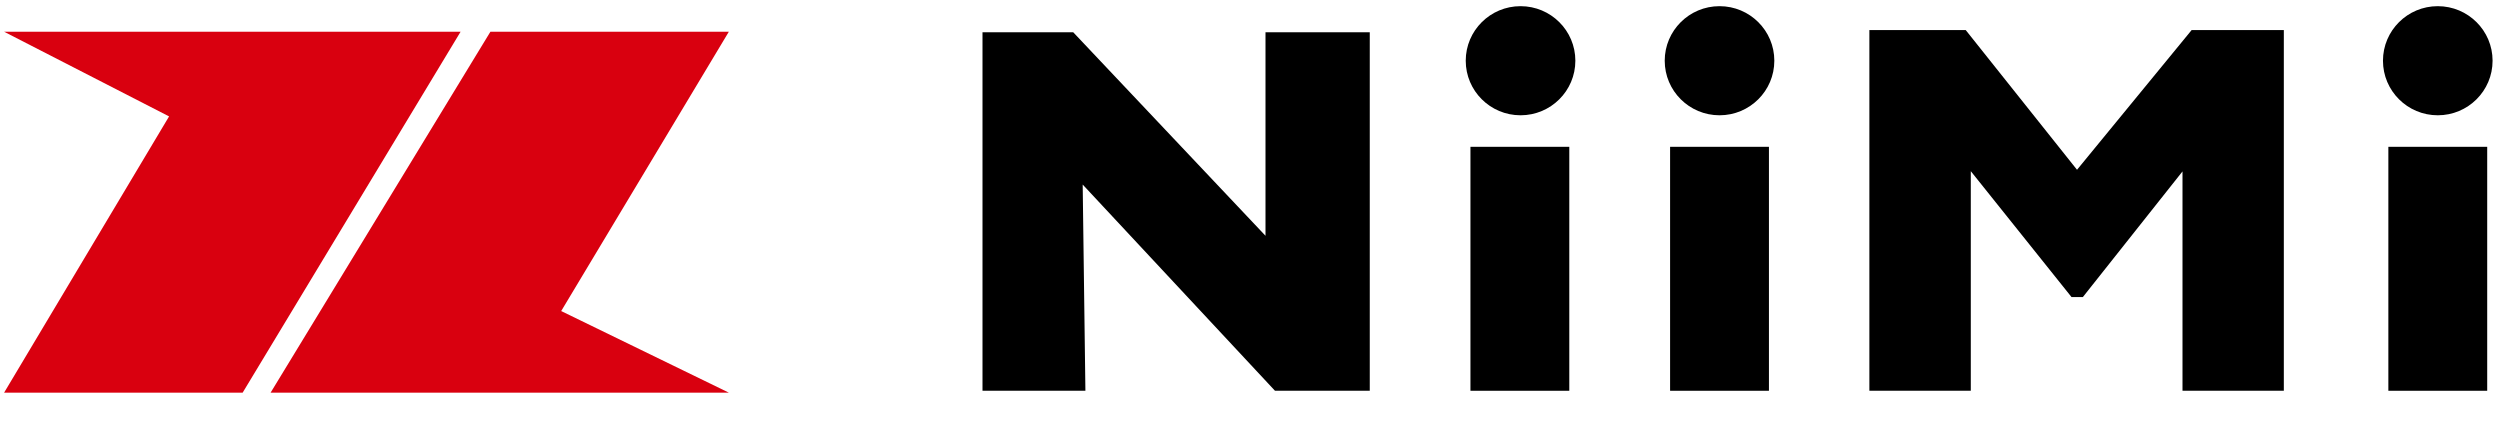
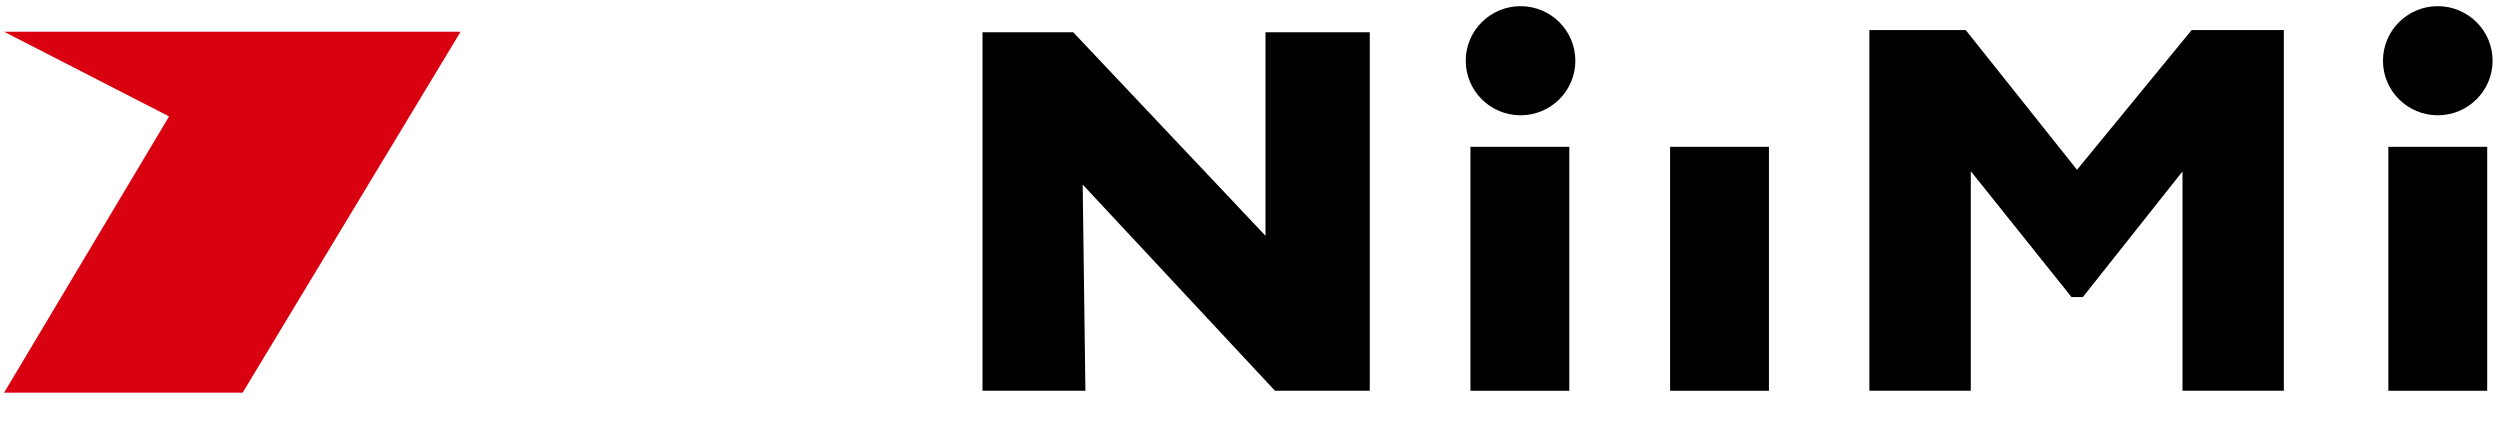
<svg xmlns="http://www.w3.org/2000/svg" width="160" height="27" viewBox="0 0 160 27" fill="none">
  <path d="M0.263 2.031H29.478L15.53 25.129H0.263L10.821 7.45L0.263 2.031Z" fill="#D9000F" />
-   <path d="M46.645 2.031L35.916 19.907L46.645 25.129H17.319L31.386 2.031H46.645Z" fill="#D9000F" />
  <path d="M62.88 2.065H68.686L80.992 15.09V2.065H87.665V25.009H81.599L69.292 11.812L69.466 25.009H62.88V2.065Z" fill="black" />
  <path d="M100.435 9.396H94.109V25.009H100.435V9.396Z" fill="black" />
  <path d="M97.315 7.378C99.252 7.378 100.823 5.814 100.823 3.886C100.823 1.958 99.252 0.395 97.315 0.395C95.378 0.395 93.807 1.958 93.807 3.886C93.807 5.814 95.378 7.378 97.315 7.378Z" fill="black" />
  <path d="M113.212 9.396H106.886V25.009H113.212V9.396Z" fill="black" />
-   <path d="M110.05 7.378C111.987 7.378 113.557 5.814 113.557 3.886C113.557 1.958 111.987 0.395 110.05 0.395C108.112 0.395 106.542 1.958 106.542 3.886C106.542 5.814 108.112 7.378 110.05 7.378Z" fill="black" />
  <path d="M159.181 9.396H152.855V25.009H159.181V9.396Z" fill="black" />
  <path d="M156.017 7.378C157.955 7.378 159.525 5.814 159.525 3.886C159.525 1.958 157.955 0.395 156.017 0.395C154.08 0.395 152.51 1.958 152.51 3.886C152.51 5.814 154.08 7.378 156.017 7.378Z" fill="black" />
  <path d="M119.64 25.009V1.924H125.806L132.929 10.866L140.265 1.924H146.165V25.009H139.68V10.971L133.301 19.014H132.579L126.131 10.955V25.009H119.64Z" fill="black" />
</svg>